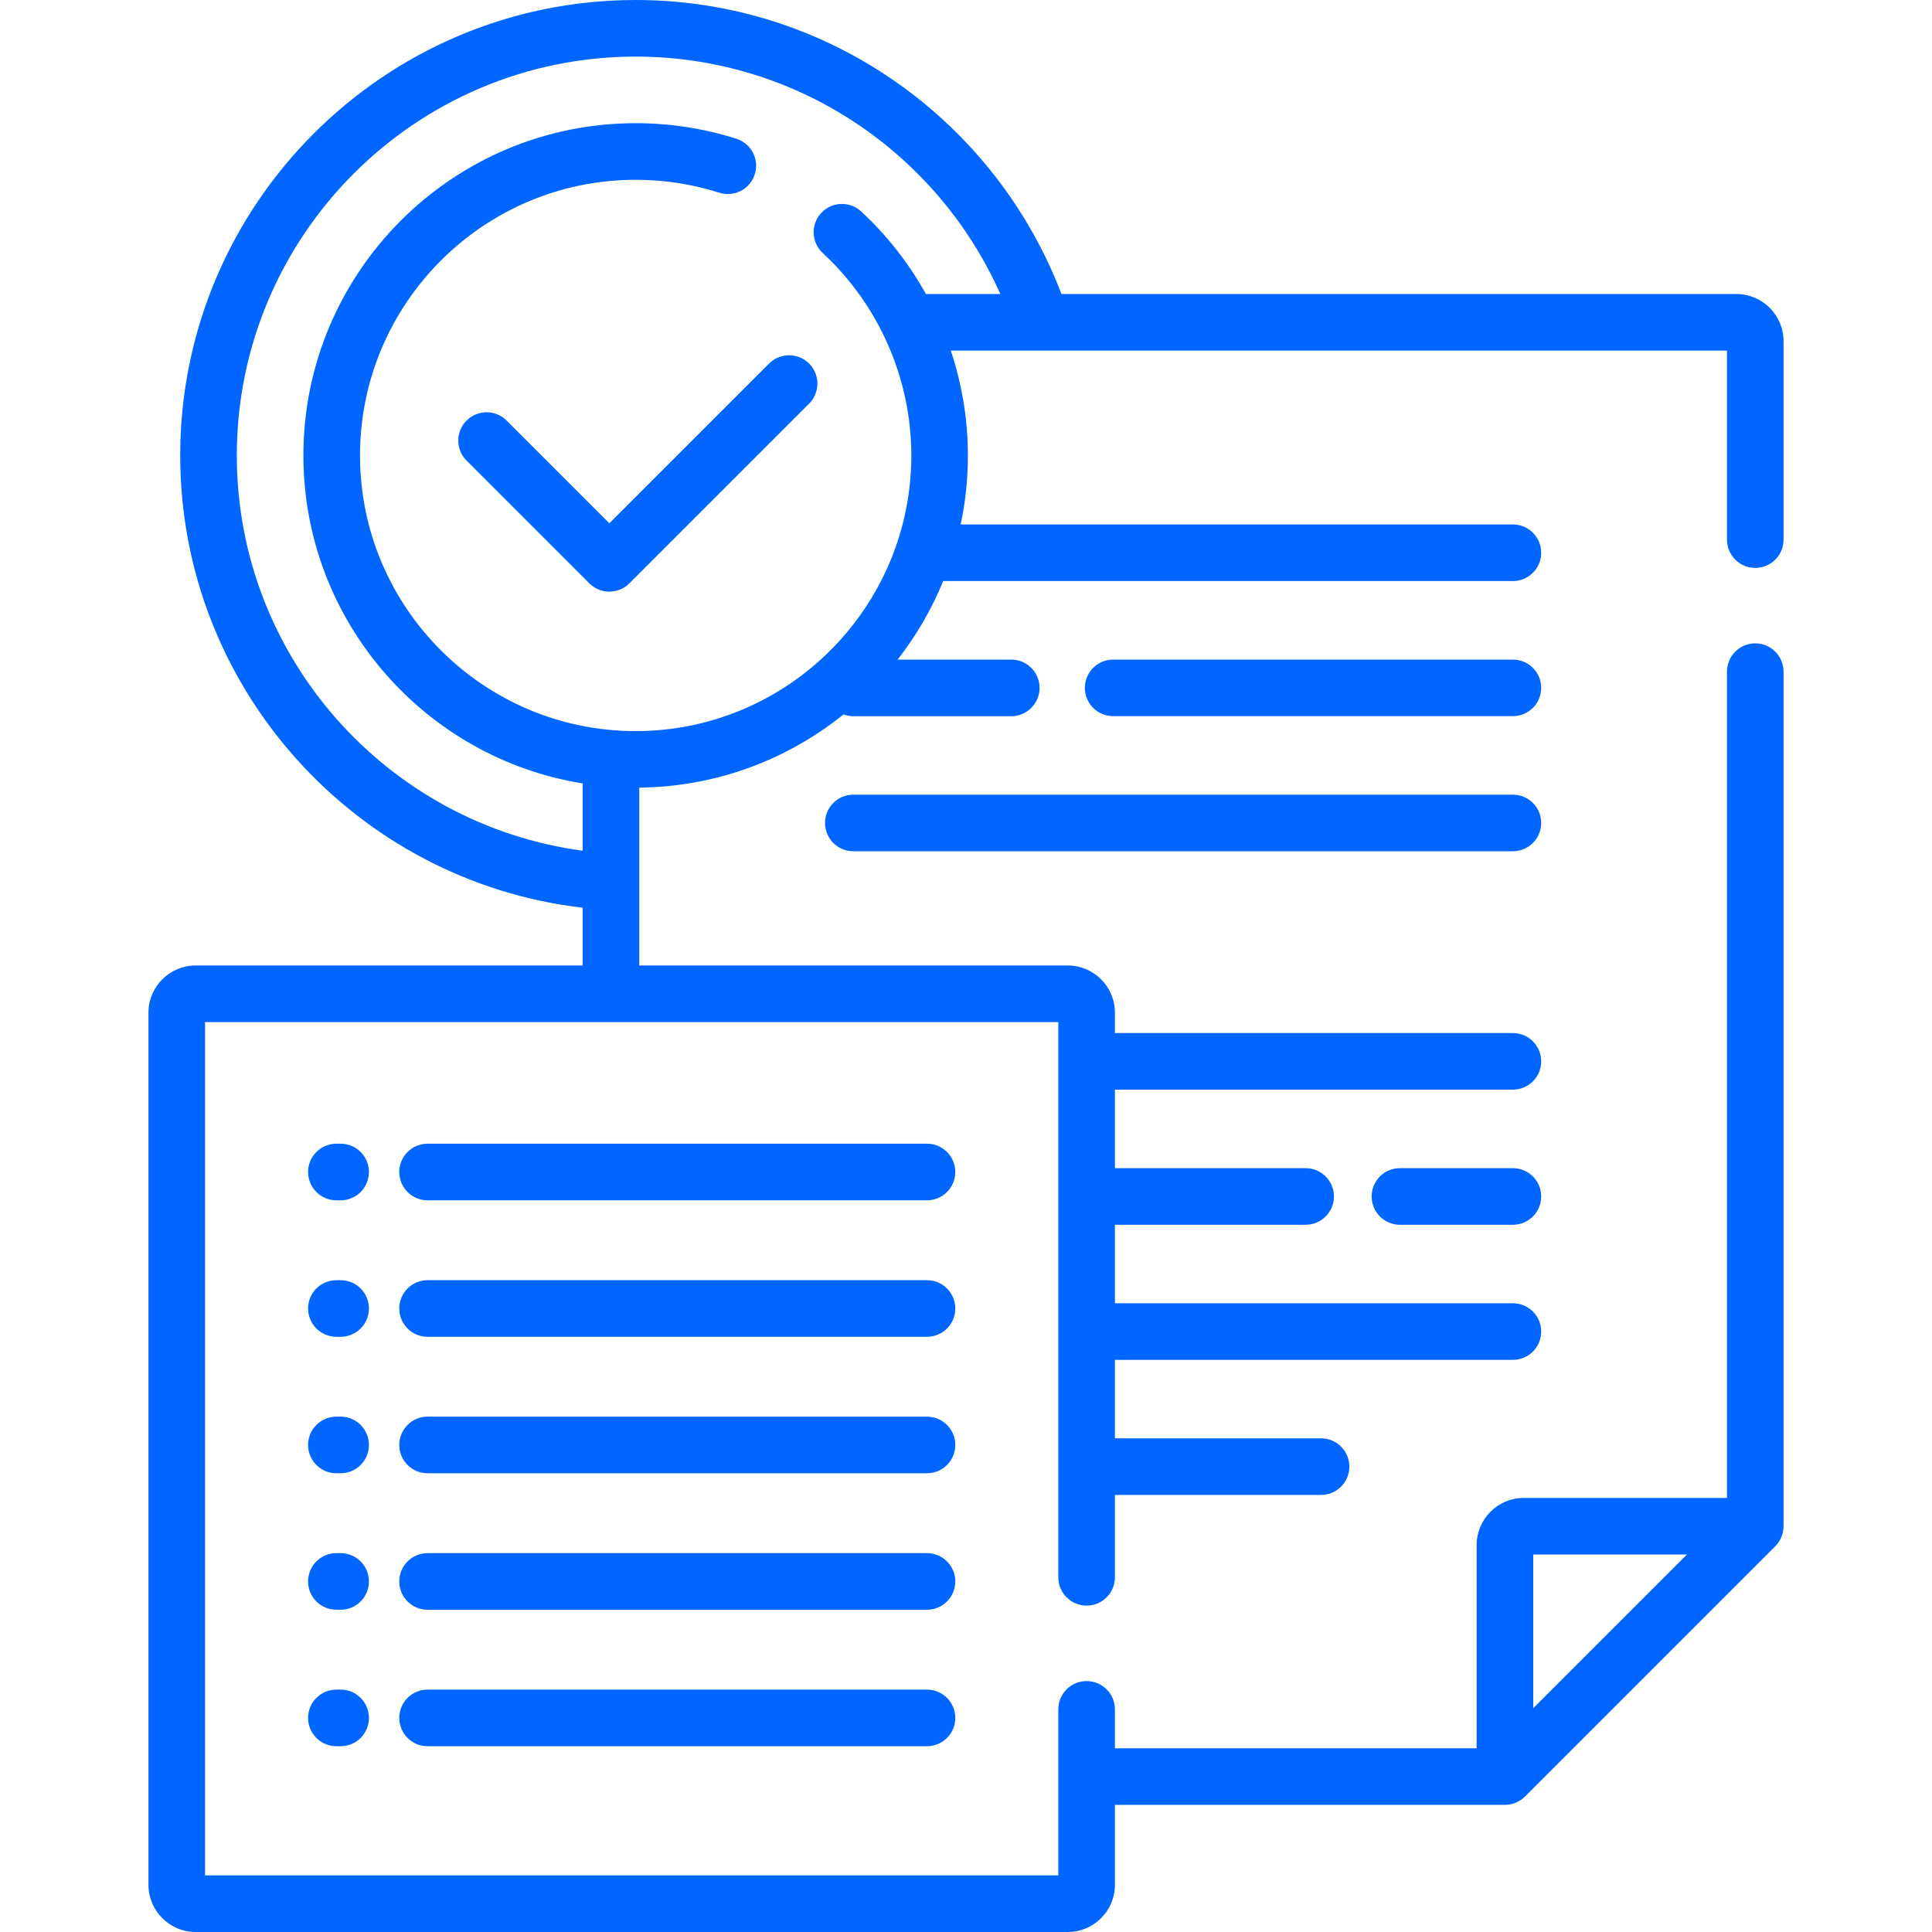
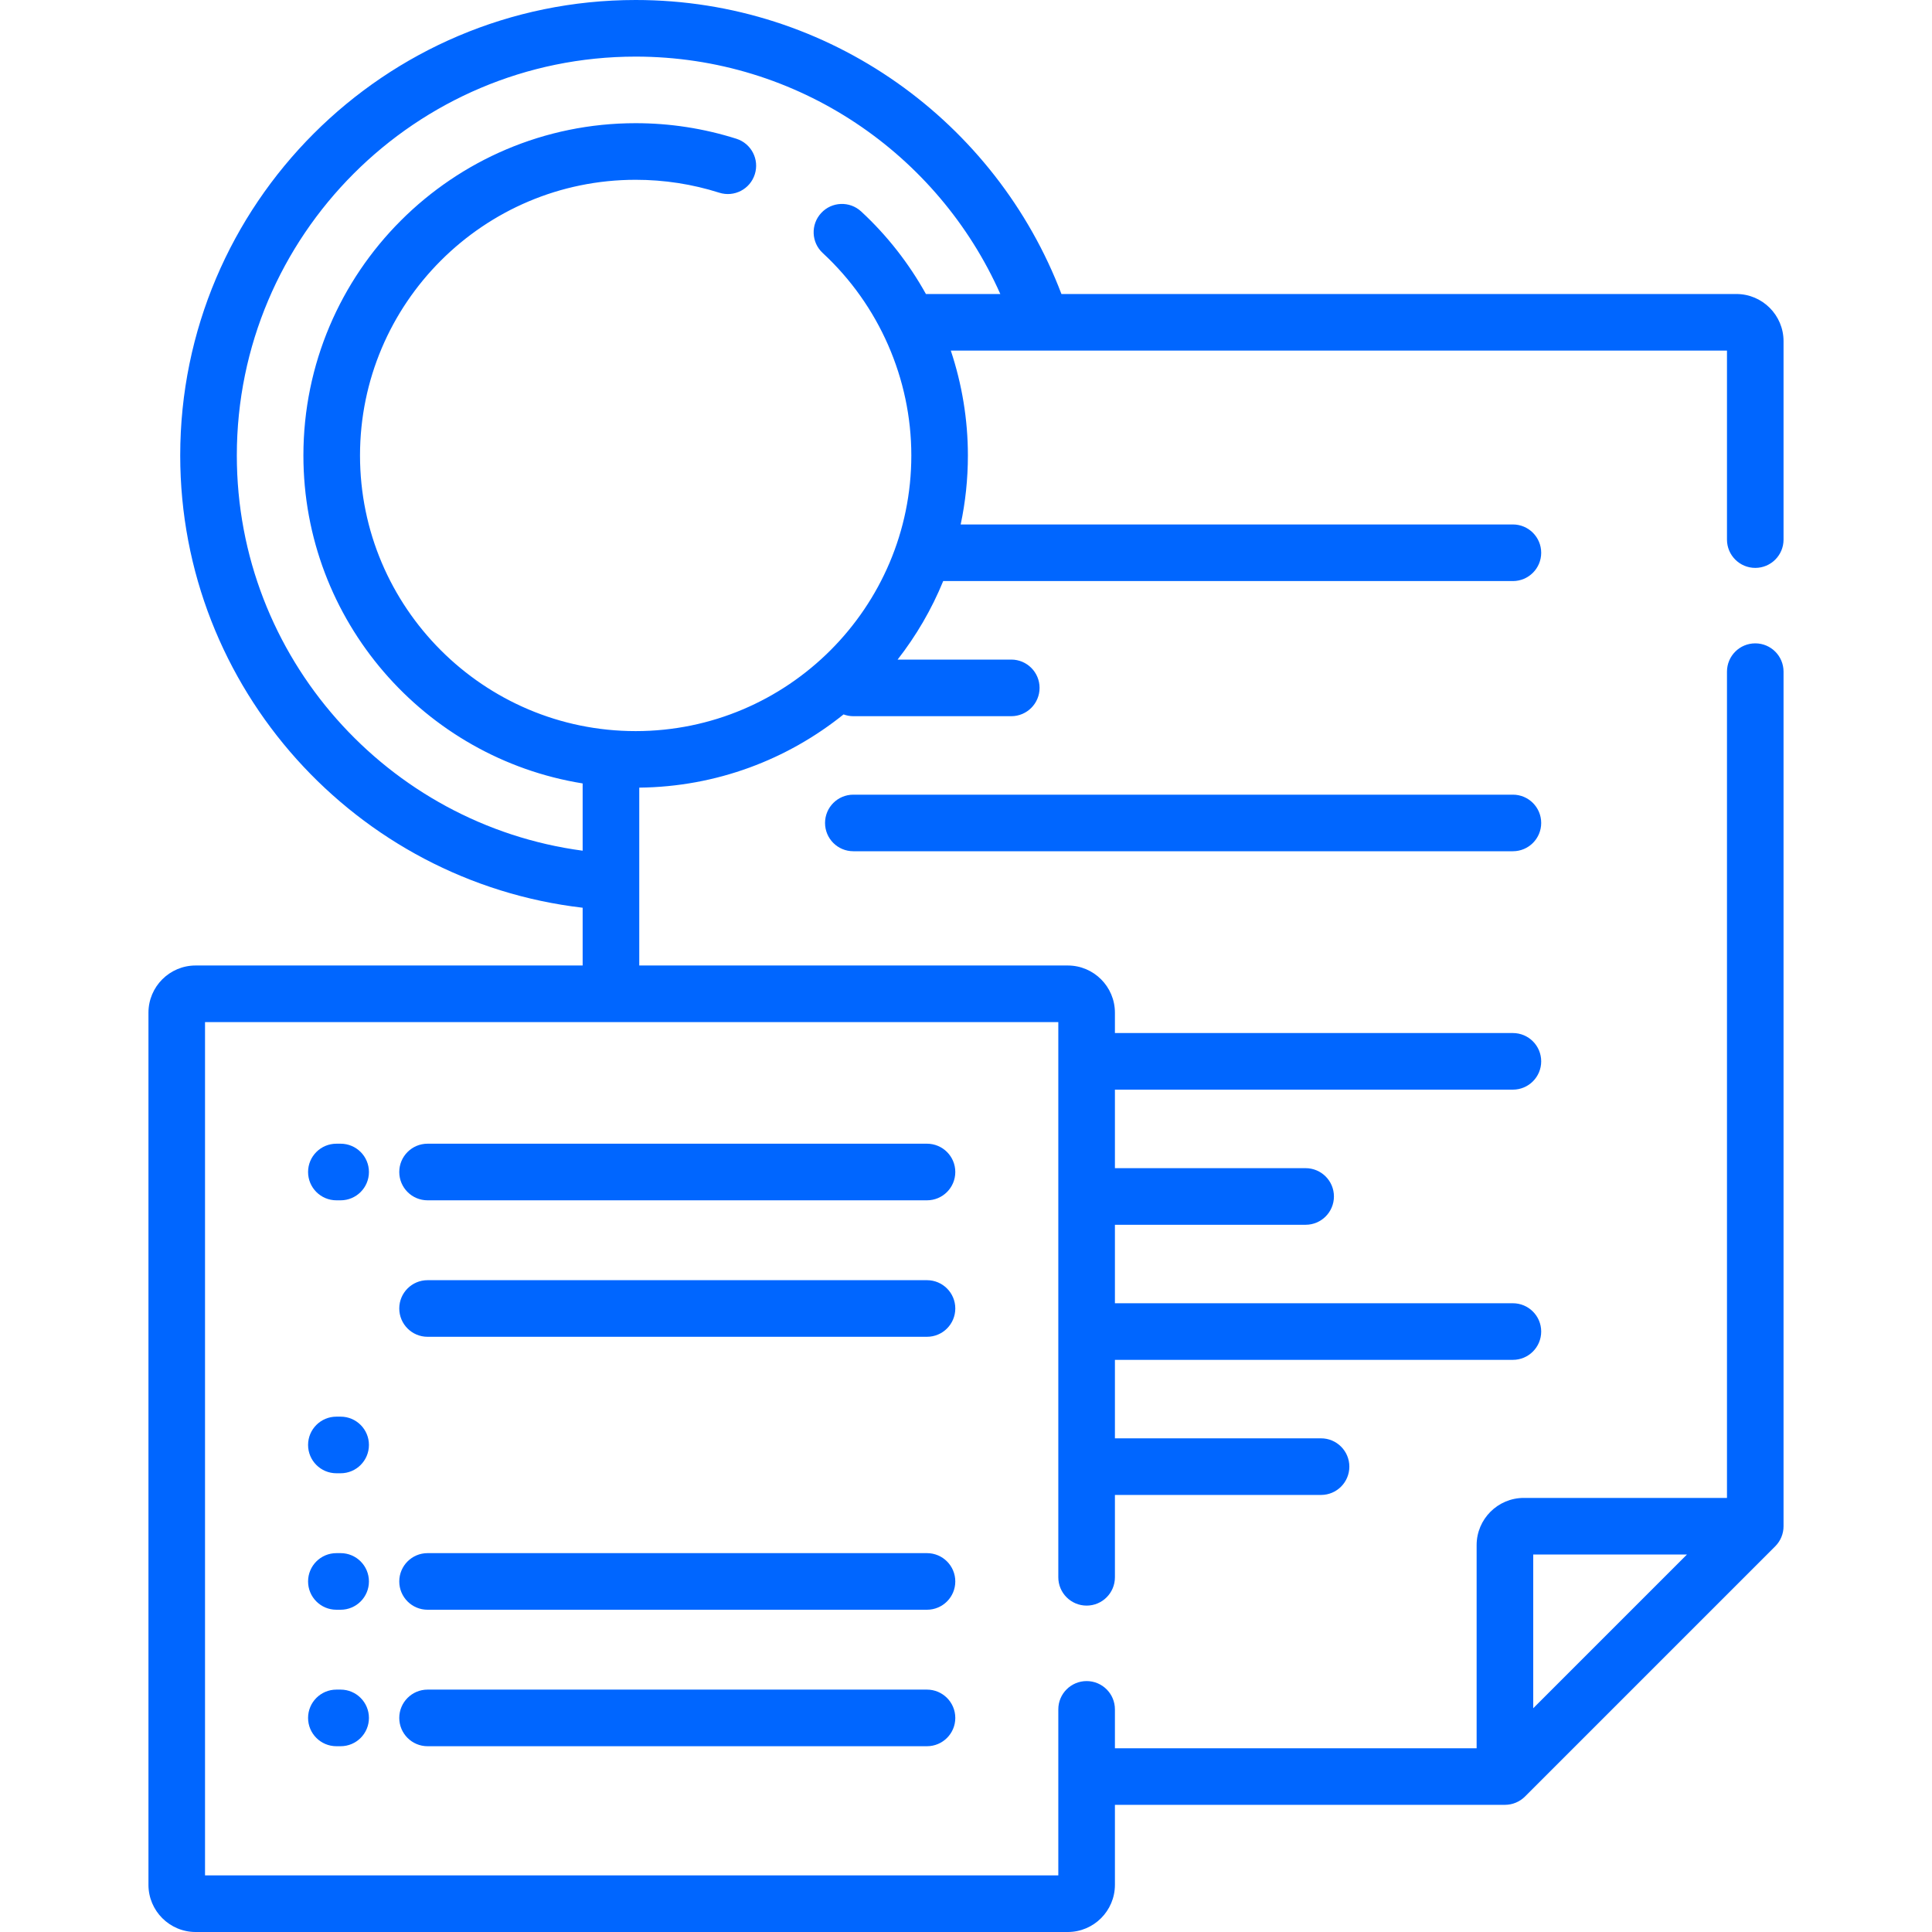
<svg xmlns="http://www.w3.org/2000/svg" width="50" height="50" viewBox="0 0 50 50" fill="none">
  <path d="M45.426 14.697C45.831 14.697 46.158 14.369 46.158 13.965V8.83C46.158 8.157 45.611 7.609 44.938 7.609H27.47C25.78 3.167 21.479 0 16.451 0C9.952 0 4.664 5.287 4.664 11.787C4.664 17.822 9.224 22.811 15.079 23.492V24.987H5.062C4.389 24.987 3.842 25.535 3.842 26.208V48.779C3.842 49.452 4.389 50 5.062 50H27.634C28.307 50 28.854 49.452 28.854 48.779V46.709H38.948C39.142 46.709 39.328 46.632 39.466 46.495L45.944 40.017C46.081 39.879 46.158 39.693 46.158 39.499V17.383C46.158 16.978 45.831 16.65 45.426 16.65C45.021 16.65 44.694 16.978 44.694 17.383V38.766H39.436C38.763 38.766 38.215 39.314 38.215 39.987V45.245H28.854V44.238C28.854 43.834 28.526 43.506 28.122 43.506C27.717 43.506 27.389 43.834 27.389 44.238V48.535H5.306V26.452H27.389V40.82C27.389 41.225 27.717 41.553 28.122 41.553C28.526 41.553 28.854 41.225 28.854 40.82V38.689H34.189C34.593 38.689 34.921 38.361 34.921 37.956C34.921 37.552 34.593 37.224 34.189 37.224H28.854V35.193H39.153C39.558 35.193 39.886 34.865 39.886 34.46C39.886 34.056 39.558 33.728 39.153 33.728H28.854V31.697H33.789C34.194 31.697 34.522 31.369 34.522 30.964C34.522 30.56 34.194 30.232 33.789 30.232H28.854V28.2H39.153C39.558 28.2 39.886 27.872 39.886 27.468C39.886 27.063 39.558 26.735 39.153 26.735H28.854V26.208C28.854 25.535 28.307 24.987 27.634 24.987H16.544V20.384C18.542 20.363 20.379 19.657 21.831 18.489C21.909 18.518 21.995 18.535 22.084 18.535H26.172C26.576 18.535 26.904 18.206 26.904 17.802C26.904 17.398 26.576 17.07 26.172 17.07H23.23C23.711 16.454 24.11 15.771 24.41 15.038H39.153C39.558 15.038 39.886 14.71 39.886 14.306C39.886 13.901 39.558 13.573 39.153 13.573H24.862C24.985 12.997 25.049 12.399 25.049 11.787C25.049 10.857 24.896 9.942 24.607 9.074H44.694V13.965C44.694 14.369 45.022 14.697 45.426 14.697ZM39.68 40.231H43.658L39.68 44.209V40.231ZM22.287 5.473C21.99 5.198 21.526 5.216 21.252 5.513C20.977 5.81 20.995 6.274 21.292 6.548C22.749 7.896 23.585 9.805 23.585 11.787C23.585 15.72 20.384 18.921 16.451 18.921C12.517 18.921 9.317 15.72 9.317 11.787C9.317 7.853 12.517 4.653 16.451 4.653C17.188 4.653 17.916 4.765 18.614 4.987C19 5.11 19.412 4.897 19.534 4.511C19.657 4.126 19.444 3.714 19.058 3.591C18.216 3.324 17.338 3.188 16.451 3.188C11.709 3.188 7.852 7.045 7.852 11.787C7.852 16.061 10.987 19.617 15.079 20.275V22.016C10.034 21.343 6.129 17.013 6.129 11.787C6.129 6.095 10.759 1.465 16.451 1.465C20.656 1.465 24.282 3.993 25.888 7.609H23.963C23.524 6.82 22.961 6.096 22.287 5.473Z" fill="#0066FF" />
-   <path d="M39.153 17.07H28.809C28.404 17.07 28.076 17.398 28.076 17.802C28.076 18.206 28.404 18.534 28.809 18.534H39.153C39.558 18.534 39.886 18.206 39.886 17.802C39.886 17.398 39.558 17.07 39.153 17.07Z" fill="#0066FF" />
  <path d="M39.154 20.566H22.084C21.679 20.566 21.352 20.894 21.352 21.298C21.352 21.703 21.679 22.03 22.084 22.03H39.154C39.558 22.03 39.886 21.703 39.886 21.298C39.886 20.894 39.558 20.566 39.154 20.566Z" fill="#0066FF" />
-   <path d="M39.153 30.232H36.23C35.826 30.232 35.498 30.56 35.498 30.964C35.498 31.369 35.826 31.697 36.23 31.697H39.153C39.558 31.697 39.886 31.369 39.886 30.964C39.886 30.56 39.558 30.232 39.153 30.232Z" fill="#0066FF" />
  <path d="M23.99 29.599H11.065C10.661 29.599 10.333 29.927 10.333 30.331C10.333 30.736 10.661 31.064 11.065 31.064H23.99C24.395 31.064 24.723 30.736 24.723 30.331C24.723 29.927 24.395 29.599 23.99 29.599Z" fill="#0066FF" />
  <path d="M8.816 29.599H8.706C8.301 29.599 7.973 29.927 7.973 30.331C7.973 30.736 8.301 31.064 8.706 31.064H8.816C9.22 31.064 9.548 30.736 9.548 30.331C9.548 29.927 9.22 29.599 8.816 29.599Z" fill="#0066FF" />
  <path d="M23.99 33.131H11.065C10.661 33.131 10.333 33.459 10.333 33.863C10.333 34.268 10.661 34.596 11.065 34.596H23.99C24.395 34.596 24.723 34.268 24.723 33.863C24.723 33.459 24.395 33.131 23.99 33.131Z" fill="#0066FF" />
-   <path d="M8.816 33.131H8.706C8.301 33.131 7.973 33.459 7.973 33.863C7.973 34.268 8.301 34.596 8.706 34.596H8.816C9.22 34.596 9.548 34.268 9.548 33.863C9.548 33.459 9.22 33.131 8.816 33.131Z" fill="#0066FF" />
-   <path d="M23.99 36.663H11.065C10.661 36.663 10.333 36.991 10.333 37.395C10.333 37.8 10.661 38.128 11.065 38.128H23.99C24.395 38.128 24.723 37.8 24.723 37.395C24.723 36.991 24.395 36.663 23.99 36.663Z" fill="#0066FF" />
  <path d="M8.816 36.663H8.706C8.301 36.663 7.973 36.991 7.973 37.395C7.973 37.8 8.301 38.128 8.706 38.128H8.816C9.22 38.128 9.548 37.8 9.548 37.395C9.548 36.991 9.22 36.663 8.816 36.663Z" fill="#0066FF" />
  <path d="M23.99 40.195H11.065C10.661 40.195 10.333 40.523 10.333 40.928C10.333 41.332 10.661 41.66 11.065 41.66H23.99C24.395 41.66 24.723 41.332 24.723 40.928C24.723 40.523 24.395 40.195 23.99 40.195Z" fill="#0066FF" />
  <path d="M8.816 40.195H8.706C8.301 40.195 7.973 40.523 7.973 40.928C7.973 41.332 8.301 41.66 8.706 41.66H8.816C9.22 41.66 9.548 41.332 9.548 40.928C9.548 40.523 9.22 40.195 8.816 40.195Z" fill="#0066FF" />
  <path d="M23.99 43.727H11.065C10.661 43.727 10.333 44.056 10.333 44.46C10.333 44.864 10.661 45.192 11.065 45.192H23.99C24.395 45.192 24.723 44.864 24.723 44.46C24.723 44.056 24.395 43.727 23.99 43.727Z" fill="#0066FF" />
  <path d="M8.816 43.727H8.706C8.301 43.727 7.973 44.056 7.973 44.46C7.973 44.864 8.301 45.192 8.706 45.192H8.816C9.22 45.192 9.548 44.864 9.548 44.46C9.548 44.056 9.22 43.727 8.816 43.727Z" fill="#0066FF" />
-   <path d="M19.904 9.409L15.77 13.543L13.111 10.884C12.825 10.598 12.361 10.598 12.075 10.884C11.789 11.17 11.789 11.634 12.075 11.92L15.252 15.097C15.395 15.24 15.583 15.311 15.77 15.311C15.957 15.311 16.145 15.24 16.288 15.097L20.94 10.445C21.226 10.159 21.226 9.695 20.94 9.409C20.654 9.123 20.19 9.123 19.904 9.409Z" fill="#0066FF" />
</svg>